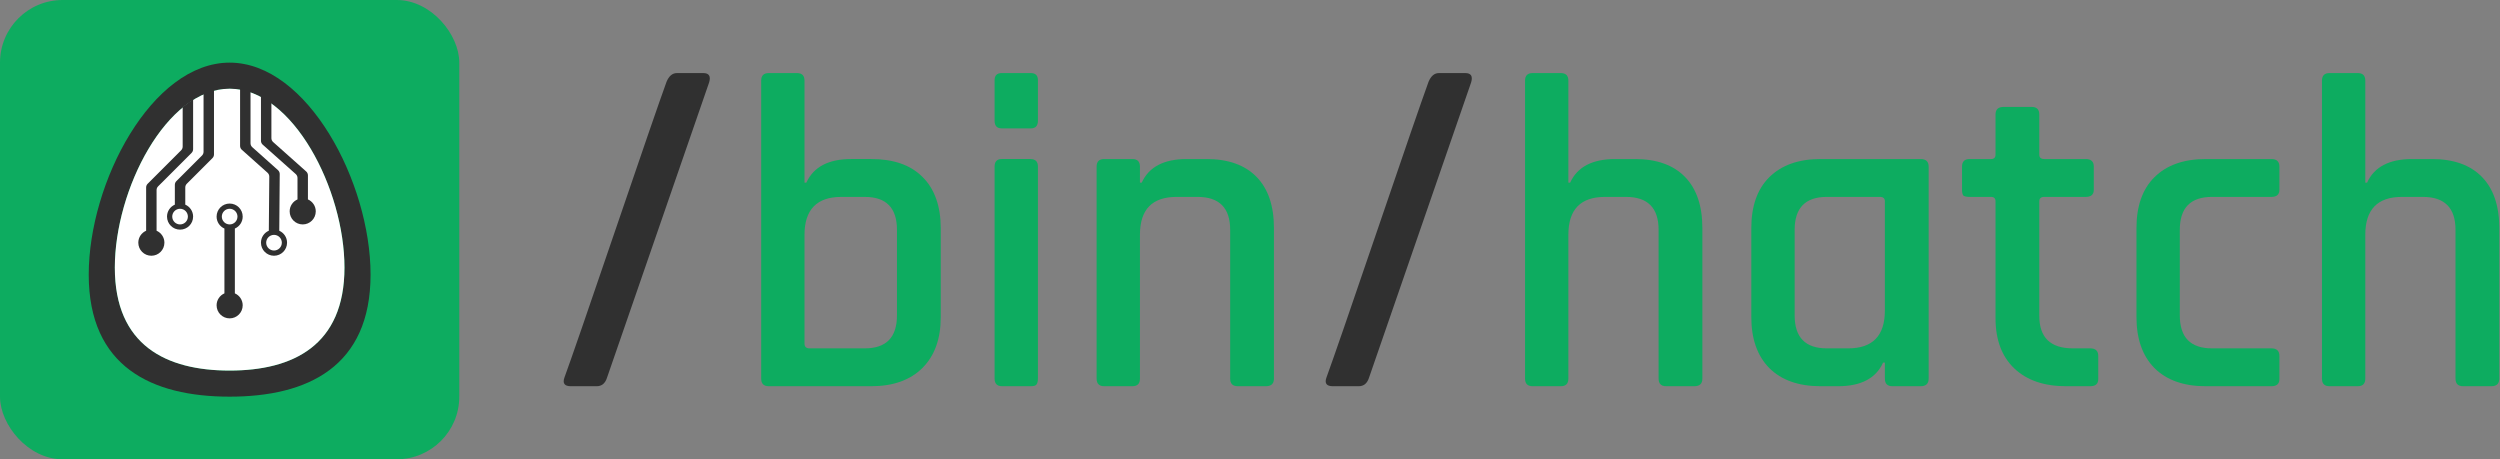
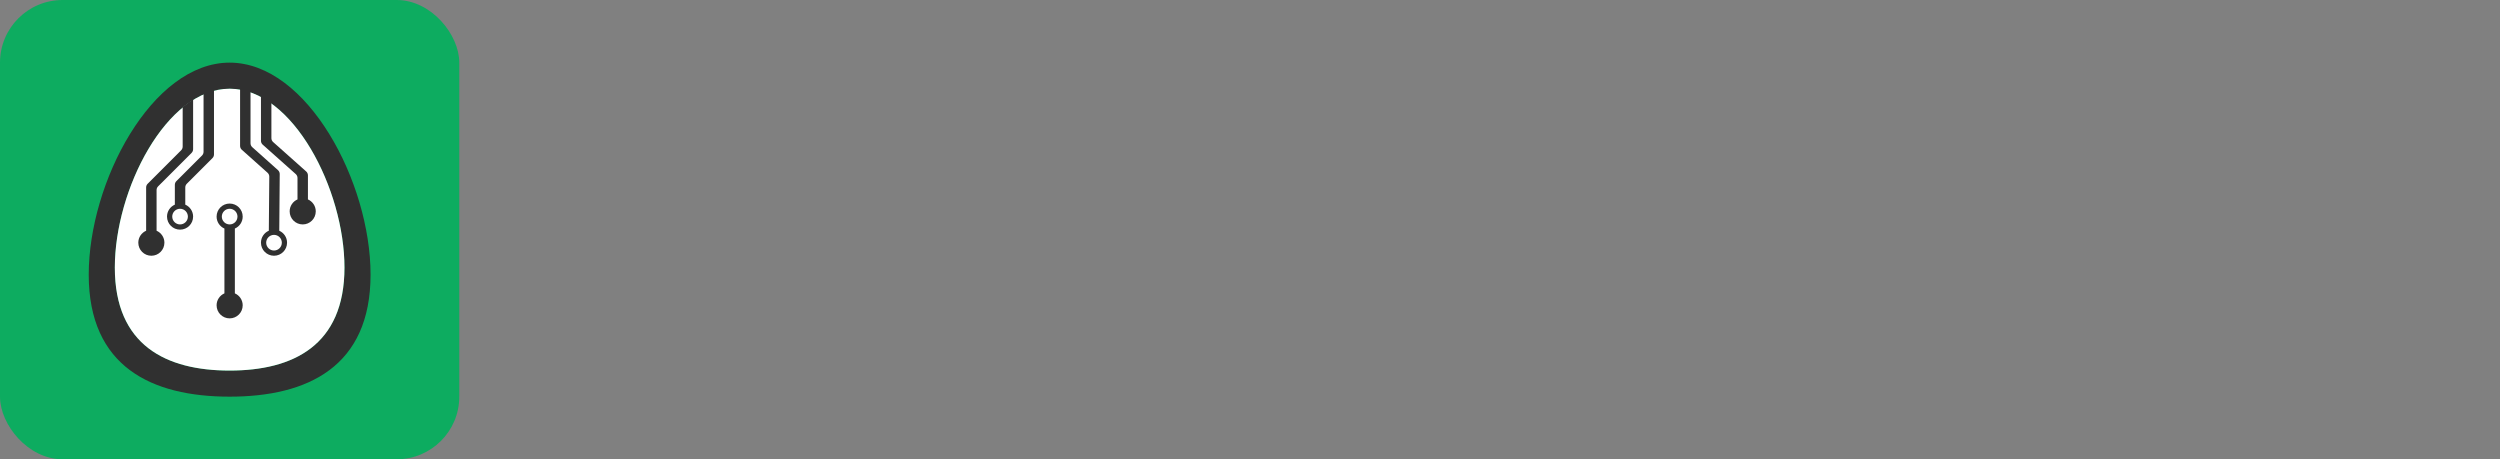
<svg xmlns="http://www.w3.org/2000/svg" width="479" height="88" viewBox="0 0 479 88" fill="none">
  <rect x="0" y="0" width="479" height="88" fill="#808080" stroke="none" />
  <g clip-path="url(#clip0_117_3754)">
    <rect width="88" height="88" rx="12" fill="#0DAC60" />
    <g clip-path="url(#clip1_117_3754)">
      <path fill-rule="evenodd" clip-rule="evenodd" d="M71 52.615C71 34.942 58.912 12 44 12C29.088 12 17 34.942 17 52.615C17 70.288 29.088 76 44 76C58.912 76 71 70.288 71 52.615ZM66 51.269C66 36.358 56.15 17 44 17C31.85 17 22 36.358 22 51.269C22 66.181 31.85 71 44 71C56.15 71 66 66.181 66 51.269Z" fill="#303030" />
      <path d="M44 17C56.15 17 66 36.358 66 51.269C66 66.181 56.15 71 44 71C31.85 71 22 66.181 22 51.269C22 36.358 31.85 17 44 17Z" fill="white" />
      <path fill-rule="evenodd" clip-rule="evenodd" d="M28 44.208V35.914C28 35.649 28.105 35.395 28.293 35.207L34.707 28.793C34.895 28.605 35 28.351 35 28.086V20.5L37 19V28.586C37 28.851 36.895 29.105 36.707 29.293L30.293 35.707C30.105 35.895 30 36.149 30 36.414V44.208C30.883 44.594 31.5 45.475 31.5 46.5C31.5 47.881 30.381 49 29 49C27.619 49 26.5 47.881 26.5 46.5C26.5 45.475 27.117 44.594 28 44.208Z" fill="#303030" />
      <path fill-rule="evenodd" clip-rule="evenodd" d="M57 38.208C56.117 38.594 55.5 39.475 55.5 40.5C55.5 41.881 56.619 43 58 43C59.381 43 60.5 41.881 60.5 40.5C60.5 39.475 59.883 38.594 59 38.208V33.599C59 33.313 58.878 33.041 58.665 32.852L52.335 27.218C52.122 27.029 52 26.757 52 26.471V19.5L50 18V26.971C50 27.257 50.122 27.529 50.335 27.718L56.665 33.352C56.878 33.541 57 33.813 57 34.099V38.208Z" fill="#303030" />
      <path fill-rule="evenodd" clip-rule="evenodd" d="M33.5 39.208V35.414C33.5 35.149 33.605 34.895 33.793 34.707L38.707 29.793C38.895 29.605 39 29.351 39 29.086V17.918L41 17V29.586C41 29.851 40.895 30.105 40.707 30.293L35.793 35.207C35.605 35.395 35.5 35.649 35.5 35.914V39.208C36.383 39.594 37 40.475 37 41.5C37 42.881 35.881 44 34.5 44C33.119 44 32 42.881 32 41.5C32 40.475 32.617 39.594 33.5 39.208ZM33 41.5C33 40.672 33.672 40 34.5 40C35.328 40 36 40.672 36 41.5C36 42.328 35.328 43 34.5 43C33.672 43 33 42.328 33 41.5Z" fill="#303030" />
      <path fill-rule="evenodd" clip-rule="evenodd" d="M53.507 44.211L53.596 33.353C53.598 33.065 53.477 32.79 53.262 32.599L48.334 28.198C48.121 28.009 48 27.737 48 27.452V17.5L46 16.582V27.952C46 28.237 46.121 28.509 46.334 28.698L51.262 33.098C51.477 33.29 51.598 33.565 51.596 33.853L51.507 44.205C50.62 44.589 50 45.472 50 46.5C50 47.881 51.119 49 52.5 49C53.881 49 55 47.881 55 46.5C55 45.477 54.386 44.598 53.507 44.211ZM52.5 45C51.672 45 51 45.672 51 46.5C51 47.328 51.672 48 52.5 48C53.328 48 54 47.328 54 46.5C54 45.672 53.328 45 52.5 45Z" fill="#303030" />
      <path fill-rule="evenodd" clip-rule="evenodd" d="M41.5 41.5C41.5 40.119 42.619 39 44 39C45.381 39 46.5 40.119 46.5 41.5C46.5 42.525 45.883 43.406 45 43.792V56.208C45.883 56.594 46.5 57.475 46.5 58.5C46.5 59.881 45.381 61 44 61C42.619 61 41.5 59.881 41.5 58.5C41.5 57.475 42.117 56.594 43 56.208V43.792C42.117 43.406 41.5 42.525 41.5 41.5ZM44 43C44.828 43 45.5 42.328 45.5 41.5C45.5 40.672 44.828 40 44 40C43.172 40 42.5 40.672 42.5 41.5C42.5 42.328 43.172 43 44 43Z" fill="#303030" />
    </g>
    <g clip-path="url(#clip2_117_3754)">
      <path d="M114.322 74H109.369C108.152 74 107.747 73.44 108.152 72.32C109.426 68.837 112.672 59.443 117.886 44.14C123.1 28.837 126.374 19.35 127.706 15.68C128.17 14.56 128.835 14 129.704 14H134.746C135.846 14 136.223 14.591 135.875 15.773L116.321 72.32C115.973 73.44 115.308 74 114.322 74Z" fill="#303030" />
      <path d="M155.085 66.745H165.697C169.805 66.745 171.859 64.64 171.859 60.43V44.04C171.859 39.83 169.805 37.73 165.697 37.73H161.162C156.483 37.73 154.144 40.2 154.144 44.98V65.806C154.144 66.432 154.458 66.745 155.085 66.745ZM145.843 72.549V15.451C145.843 14.484 146.328 14 147.298 14H152.689C153.659 14 154.144 14.484 154.144 15.451V35H154.486C155.913 31.927 158.794 30.47 163.13 30.47H166.896C171.117 30.47 174.398 31.557 176.737 33.89C179.076 36.166 180.246 39.546 180.246 43.7V60.771C180.246 64.925 179.076 68.168 176.737 70.501C174.398 72.834 171.117 74 166.896 74H147.298C146.328 74 145.843 73.516 145.843 72.549Z" fill="#0DAC60" />
      <path d="M190.564 23.145V15.367C190.564 14.456 191.021 14 191.934 14H197.496C198.409 14 198.866 14.456 198.866 15.367V23.145C198.866 24.114 198.409 24.598 197.496 24.598H191.934C191.021 24.598 190.564 24.114 190.564 23.145ZM190.564 72.547V31.92C190.564 30.951 191.021 30.47 191.934 30.47H197.411C198.381 30.47 198.866 30.951 198.866 31.92V72.547C198.866 73.117 198.752 73.516 198.523 73.744C198.352 73.915 198.01 74 197.496 74H192.019C191.049 74 190.564 73.516 190.564 72.547Z" fill="#0DAC60" />
      <path d="M216.957 74H211.566C210.596 74 210.111 73.516 210.111 72.549V31.923C210.111 30.956 210.596 30.472 211.566 30.472H216.957C217.928 30.472 218.413 30.956 218.413 31.923V34.996H218.755C220.125 31.98 223.005 30.472 227.399 30.472H231.164C235.329 30.472 238.524 31.61 240.749 33.886C242.974 36.162 244.087 39.434 244.087 43.701V72.549C244.087 73.516 243.573 74 242.546 74H237.155C236.185 74 235.7 73.516 235.7 72.549V44.043C235.7 39.832 233.618 37.727 229.452 37.727H225.43C220.752 37.727 218.413 40.145 218.413 44.981V72.549C218.413 73.516 217.928 74 216.957 74Z" fill="#0DAC60" />
      <path d="M260.322 74H255.369C254.152 74 253.747 73.44 254.152 72.32C255.426 68.837 258.672 59.443 263.886 44.14C269.1 28.837 272.374 19.35 273.706 15.68C274.17 14.56 274.835 14 275.704 14H280.746C281.846 14 282.223 14.591 281.875 15.773L262.321 72.32C261.973 73.44 261.308 74 260.322 74Z" fill="#303030" />
      <path d="M299.044 74H293.653C292.683 74 292.198 73.516 292.198 72.549V15.451C292.198 14.484 292.683 14 293.653 14H299.044C300.015 14 300.499 14.484 300.499 15.451V34.996H300.842C302.211 31.98 305.092 30.472 309.486 30.472H313.25C317.416 30.472 320.61 31.61 322.835 33.886C325.06 36.162 326.173 39.434 326.173 43.701V72.549C326.173 73.516 325.66 74 324.632 74H319.241C318.272 74 317.787 73.516 317.787 72.549V44.043C317.787 39.832 315.704 37.727 311.539 37.727H307.517C302.838 37.727 300.499 40.145 300.499 44.981V72.549C300.499 73.516 300.015 74 299.044 74Z" fill="#0DAC60" />
      <path d="M352.156 74H348.818C344.596 74 341.316 72.834 338.976 70.501C336.694 68.168 335.553 64.925 335.553 60.771V43.701C335.553 39.491 336.694 36.247 338.976 33.971C341.316 31.639 344.596 30.472 348.818 30.472H367.988C369.015 30.472 369.529 30.956 369.529 31.923V72.549C369.529 73.516 369.015 74 367.988 74H362.597C361.627 74 361.141 73.516 361.141 72.549V69.477H360.8C359.43 72.492 356.549 74 352.156 74ZM361.141 59.491V38.58C361.141 38.011 360.828 37.727 360.2 37.727H350.016C345.908 37.727 343.855 39.832 343.855 44.043V60.429C343.855 64.64 345.908 66.745 350.016 66.745H354.124C358.802 66.745 361.141 64.327 361.141 59.491Z" fill="#0DAC60" />
      <path d="M381.486 37.727H377.377C376.807 37.727 376.408 37.641 376.179 37.471C376.008 37.243 375.923 36.873 375.923 36.361V31.923C375.923 30.956 376.408 30.472 377.377 30.472H381.486C382.056 30.472 382.342 30.188 382.342 29.619V21.937C382.342 20.97 382.855 20.486 383.881 20.486H389.273C390.243 20.486 390.728 20.97 390.728 21.937V29.619C390.728 30.188 391.042 30.472 391.669 30.472H399.628C400.655 30.472 401.169 30.956 401.169 31.923V36.361C401.169 37.272 400.655 37.727 399.628 37.727H391.669C391.042 37.727 390.728 38.011 390.728 38.58V60.515C390.728 64.668 392.868 66.745 397.147 66.745H400.484C401.511 66.745 402.025 67.229 402.025 68.196V72.634C402.025 73.545 401.511 74 400.484 74H395.863C391.641 74 388.331 72.862 385.936 70.586C383.539 68.31 382.342 65.095 382.342 60.941V38.58C382.342 38.011 382.056 37.727 381.486 37.727Z" fill="#0DAC60" />
      <path d="M436.734 68.196V72.634C436.734 73.545 436.221 74 435.194 74H422.614C418.392 74 415.112 72.834 412.772 70.501C410.49 68.168 409.349 64.925 409.349 60.771V43.701C409.349 39.491 410.49 36.247 412.772 33.971C415.112 31.639 418.392 30.472 422.614 30.472H435.194C436.221 30.472 436.734 30.956 436.734 31.923V36.361C436.734 37.272 436.221 37.727 435.194 37.727H423.812C419.704 37.727 417.65 39.832 417.65 44.043V60.429C417.65 64.64 419.704 66.745 423.812 66.745H435.194C436.221 66.745 436.734 67.229 436.734 68.196Z" fill="#0DAC60" />
      <path d="M451.734 74H446.343C445.373 74 444.888 73.516 444.888 72.549V15.451C444.888 14.484 445.373 14 446.343 14H451.734C452.704 14 453.19 14.484 453.19 15.451V34.996H453.531C454.9 31.98 457.782 30.472 462.175 30.472H465.941C470.106 30.472 473.301 31.61 475.526 33.886C477.751 36.162 478.864 39.434 478.864 43.701V72.549C478.864 73.516 478.35 74 477.323 74H471.932C470.962 74 470.476 73.516 470.476 72.549V44.043C470.476 39.832 468.395 37.727 464.229 37.727H460.207C455.529 37.727 453.19 40.145 453.19 44.981V72.549C453.19 73.516 452.704 74 451.734 74Z" fill="#0DAC60" />
    </g>
  </g>
  <defs>
    <clipPath id="clip0_117_3754">
      <rect width="479" height="88" fill="white" />
    </clipPath>
    <clipPath id="clip1_117_3754">
      <rect width="54" height="64" fill="white" transform="translate(17 12)" />
    </clipPath>
    <clipPath id="clip2_117_3754">
-       <rect width="371" height="60" fill="white" transform="translate(108 14)" />
-     </clipPath>
+       </clipPath>
  </defs>
</svg>